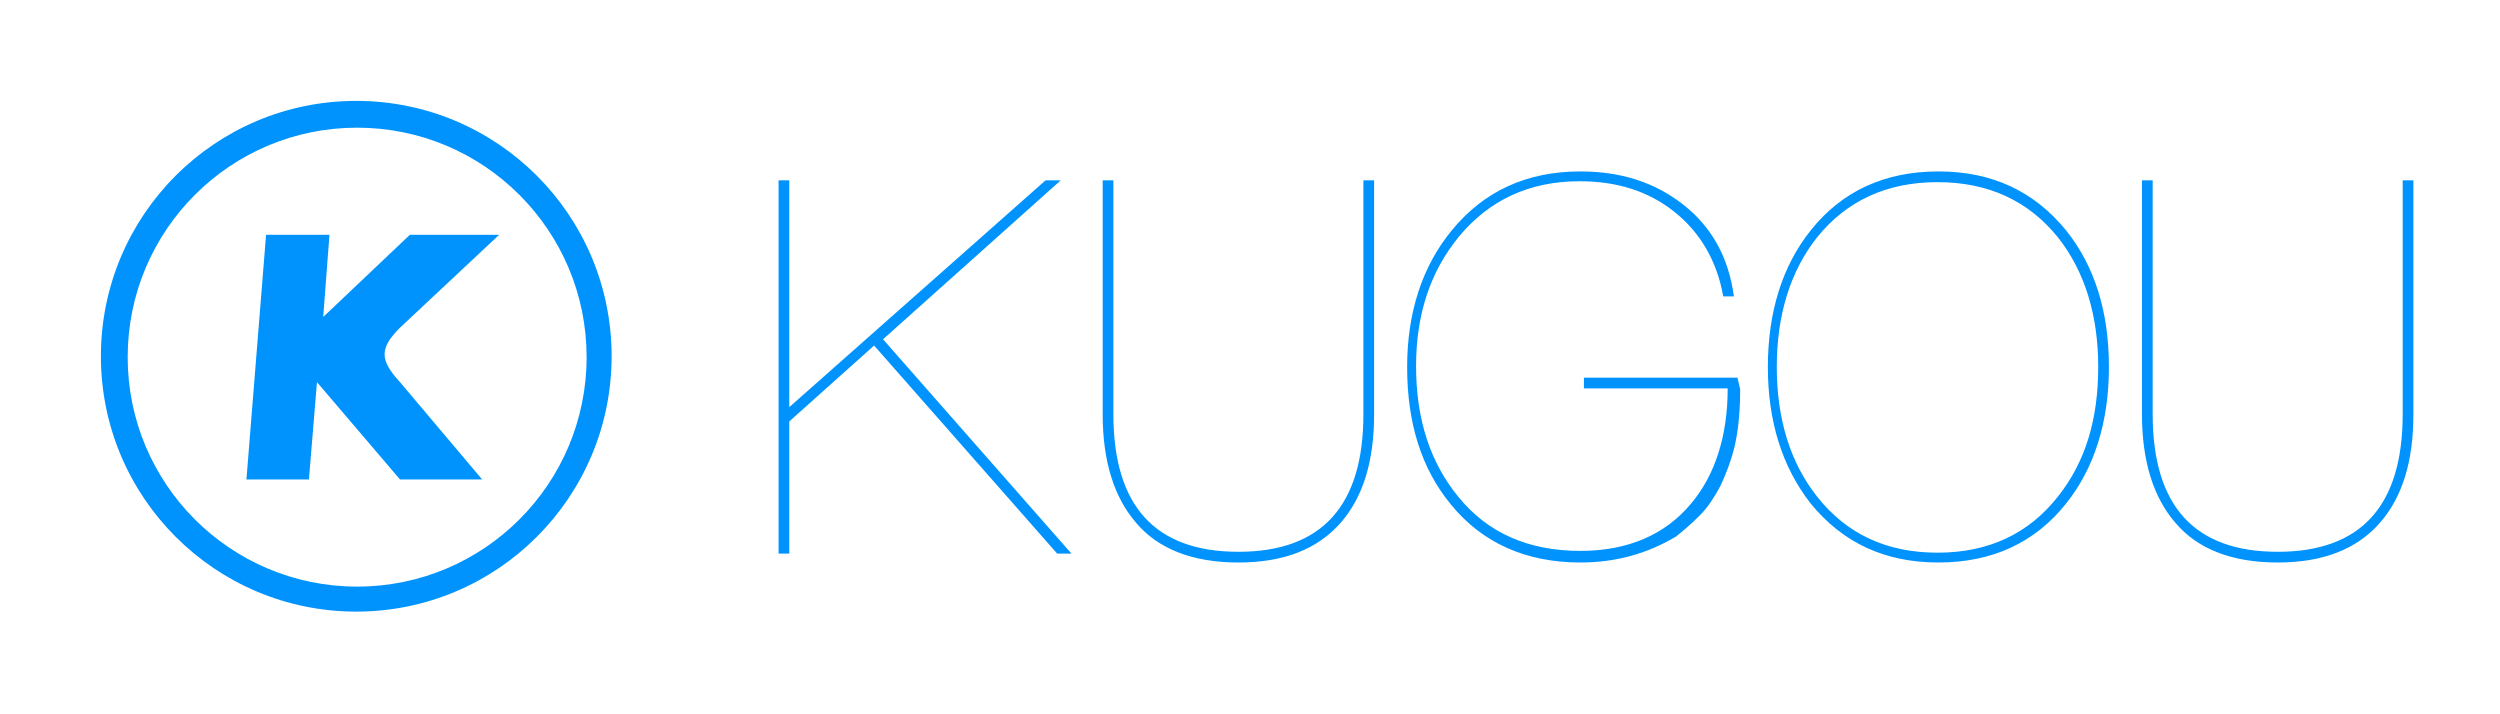
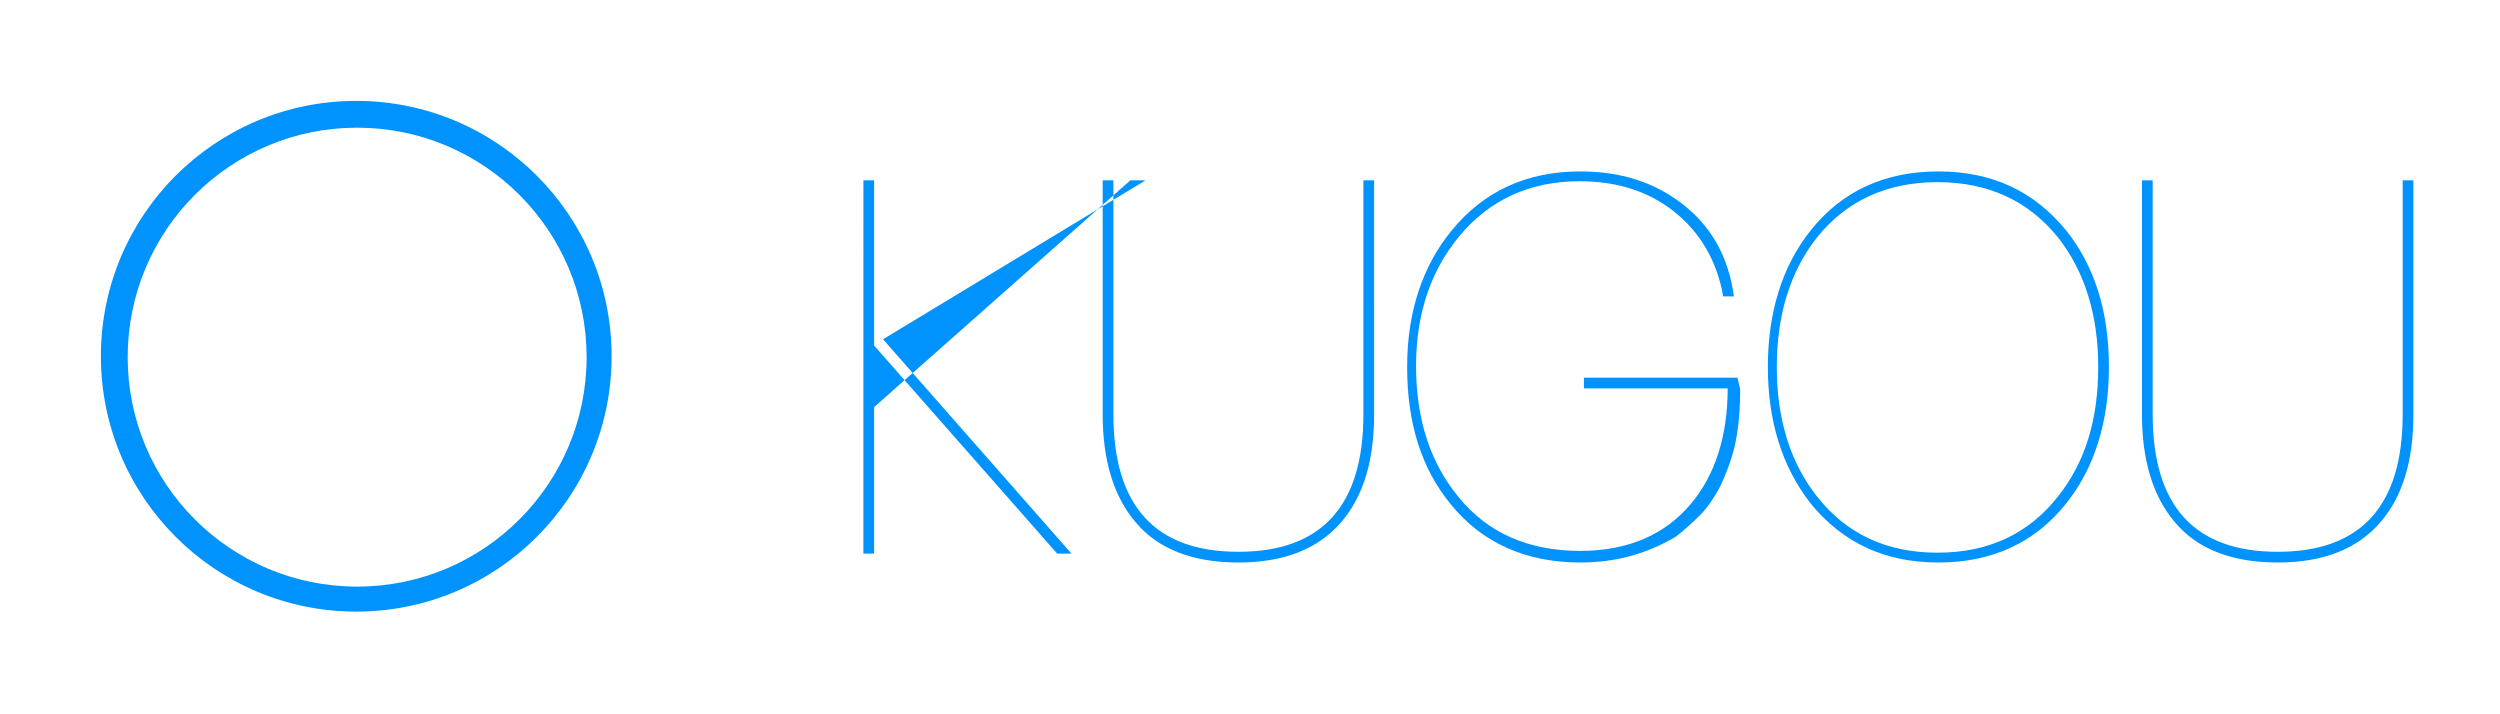
<svg xmlns="http://www.w3.org/2000/svg" version="1.1" id="Layer_1" x="0px" y="0px" viewBox="0 0 280 80" style="enable-background:new 0 0 280 80;" xml:space="preserve">
  <style type="text/css">
	.st0{fill-rule:evenodd;clip-rule:evenodd;fill:#0093FE;}
</style>
  <desc>Created with Sketch.</desc>
  <g id="kugou">
    <g id="KuGou" transform="translate(11, 11)">
      <path id="Combined-Shape" class="st0" d="M28.9,57.5c-15.8,0-28.6-12.8-28.6-28.6S13.1,0.3,28.9,0.3s28.6,12.8,28.6,28.6    S44.7,57.5,28.9,57.5z M29,54.7c14.2,0,25.7-11.5,25.7-25.7S43.2,3.3,29,3.3S3.3,14.8,3.3,29S14.8,54.7,29,54.7z" />
-       <path id="Path" class="st0" d="M16.6,42.7h7l0.9-10.9l9.3,10.9H43l-9.2-10.9c-2.3-2.5-2.3-3.8,0-6.1l11.1-10.4h-10l-9.7,9.2    l0.7-9.2h-7.1L16.6,42.7z" />
-       <path id="KUGOU" class="st0" d="M109,51h-1.6L86.9,27.7l-9.5,8.5V51h-1.2V9.2h1.2v25.4l28.7-25.4h1.7L87.9,27L109,51z M142.9,35.4    c0,5.2-1.2,9.2-3.7,12.1c-2.6,3-6.4,4.5-11.5,4.5s-9-1.5-11.5-4.5c-2.4-2.8-3.7-6.8-3.7-12.1V9.2h1.2v26.2    c0,10.3,4.7,15.4,14,15.4s14-5.1,14-15.4V9.2h1.2V35.4z M183.9,32.6c0,2.4-0.2,4.5-0.6,6.3c-0.4,1.7-1,3.2-1.6,4.5    c-0.7,1.3-1.4,2.4-2.3,3.3c-0.9,0.9-1.8,1.7-2.7,2.4C173.5,51,170,52,166,52c-6.1,0-11-2.2-14.5-6.5c-3.3-4-4.9-9.1-4.9-15.4    c0-6.1,1.7-11.3,5-15.3c3.6-4.4,8.4-6.6,14.4-6.6c4.5,0,8.3,1.2,11.5,3.7c3.2,2.5,5.1,5.9,5.7,10.3h-1.2c-0.7-4-2.6-7.2-5.5-9.5    c-2.9-2.3-6.4-3.4-10.6-3.4c-5.6,0-10.1,2.1-13.5,6.2c-3.2,3.9-4.8,8.7-4.8,14.5c0,6,1.6,10.8,4.7,14.6c3.3,4.1,7.9,6.1,13.7,6.1    c5.3,0,9.5-1.8,12.4-5.3c2.7-3.2,4.1-7.6,4.1-12.9h-16.1v-1.2h17.2L183.9,32.6z M225.2,30.1c0,6.1-1.6,11.3-4.8,15.3    c-3.5,4.4-8.3,6.6-14.3,6.6c-6,0-10.7-2.2-14.3-6.6c-3.2-4.1-4.8-9.2-4.8-15.3s1.6-11.3,4.8-15.3c3.5-4.4,8.3-6.6,14.3-6.6    c6,0,10.7,2.2,14.3,6.6C223.6,18.8,225.2,23.9,225.2,30.1z M224,30.1c0-5.8-1.5-10.7-4.5-14.5c-3.3-4.1-7.8-6.2-13.5-6.2    c-5.7,0-10.2,2.1-13.5,6.2c-3,3.8-4.5,8.7-4.5,14.5s1.5,10.7,4.5,14.5c3.3,4.2,7.8,6.3,13.5,6.3c5.7,0,10.2-2.1,13.5-6.3    C222.6,40.7,224,35.9,224,30.1z M259.3,35.4c0,5.2-1.2,9.2-3.7,12.1c-2.6,3-6.4,4.5-11.5,4.5s-9-1.5-11.5-4.5    c-2.4-2.8-3.7-6.8-3.7-12.1V9.2h1.2v26.2c0,10.3,4.7,15.4,14,15.4s14-5.1,14-15.4V9.2h1.2V35.4z" />
+       <path id="KUGOU" class="st0" d="M109,51h-1.6L86.9,27.7V51h-1.2V9.2h1.2v25.4l28.7-25.4h1.7L87.9,27L109,51z M142.9,35.4    c0,5.2-1.2,9.2-3.7,12.1c-2.6,3-6.4,4.5-11.5,4.5s-9-1.5-11.5-4.5c-2.4-2.8-3.7-6.8-3.7-12.1V9.2h1.2v26.2    c0,10.3,4.7,15.4,14,15.4s14-5.1,14-15.4V9.2h1.2V35.4z M183.9,32.6c0,2.4-0.2,4.5-0.6,6.3c-0.4,1.7-1,3.2-1.6,4.5    c-0.7,1.3-1.4,2.4-2.3,3.3c-0.9,0.9-1.8,1.7-2.7,2.4C173.5,51,170,52,166,52c-6.1,0-11-2.2-14.5-6.5c-3.3-4-4.9-9.1-4.9-15.4    c0-6.1,1.7-11.3,5-15.3c3.6-4.4,8.4-6.6,14.4-6.6c4.5,0,8.3,1.2,11.5,3.7c3.2,2.5,5.1,5.9,5.7,10.3h-1.2c-0.7-4-2.6-7.2-5.5-9.5    c-2.9-2.3-6.4-3.4-10.6-3.4c-5.6,0-10.1,2.1-13.5,6.2c-3.2,3.9-4.8,8.7-4.8,14.5c0,6,1.6,10.8,4.7,14.6c3.3,4.1,7.9,6.1,13.7,6.1    c5.3,0,9.5-1.8,12.4-5.3c2.7-3.2,4.1-7.6,4.1-12.9h-16.1v-1.2h17.2L183.9,32.6z M225.2,30.1c0,6.1-1.6,11.3-4.8,15.3    c-3.5,4.4-8.3,6.6-14.3,6.6c-6,0-10.7-2.2-14.3-6.6c-3.2-4.1-4.8-9.2-4.8-15.3s1.6-11.3,4.8-15.3c3.5-4.4,8.3-6.6,14.3-6.6    c6,0,10.7,2.2,14.3,6.6C223.6,18.8,225.2,23.9,225.2,30.1z M224,30.1c0-5.8-1.5-10.7-4.5-14.5c-3.3-4.1-7.8-6.2-13.5-6.2    c-5.7,0-10.2,2.1-13.5,6.2c-3,3.8-4.5,8.7-4.5,14.5s1.5,10.7,4.5,14.5c3.3,4.2,7.8,6.3,13.5,6.3c5.7,0,10.2-2.1,13.5-6.3    C222.6,40.7,224,35.9,224,30.1z M259.3,35.4c0,5.2-1.2,9.2-3.7,12.1c-2.6,3-6.4,4.5-11.5,4.5s-9-1.5-11.5-4.5    c-2.4-2.8-3.7-6.8-3.7-12.1V9.2h1.2v26.2c0,10.3,4.7,15.4,14,15.4s14-5.1,14-15.4V9.2h1.2V35.4z" />
    </g>
  </g>
</svg>